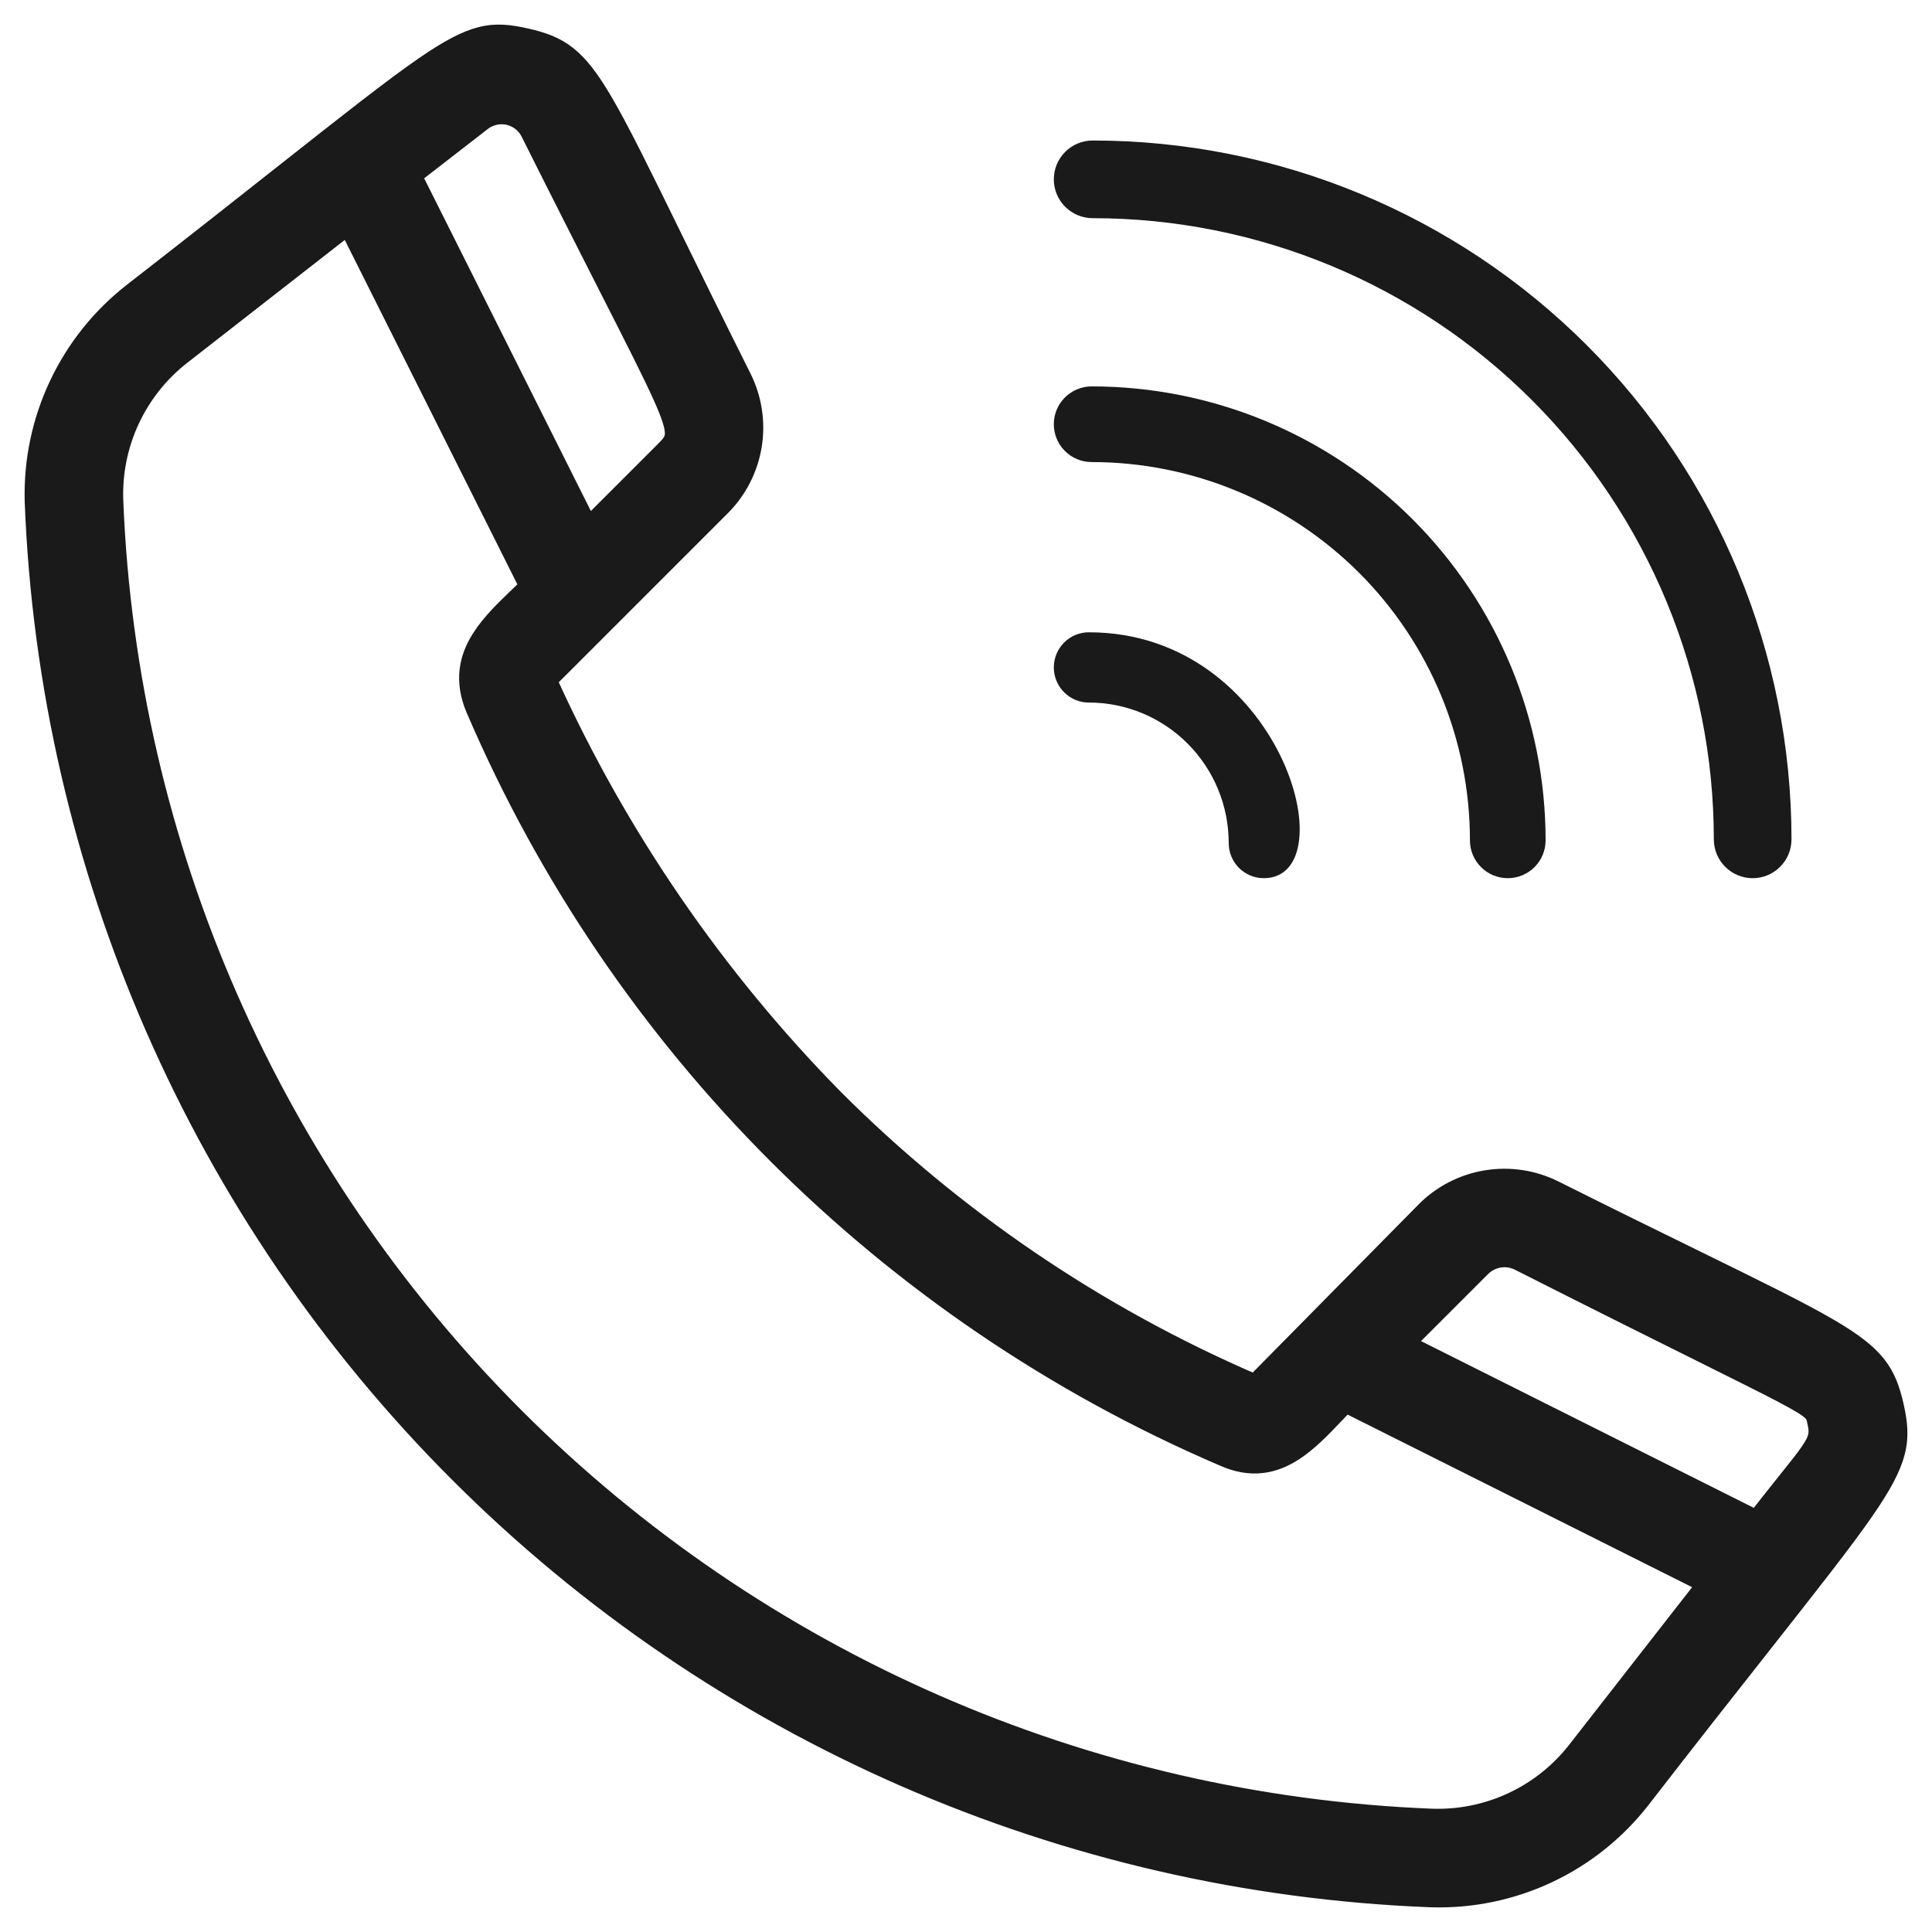
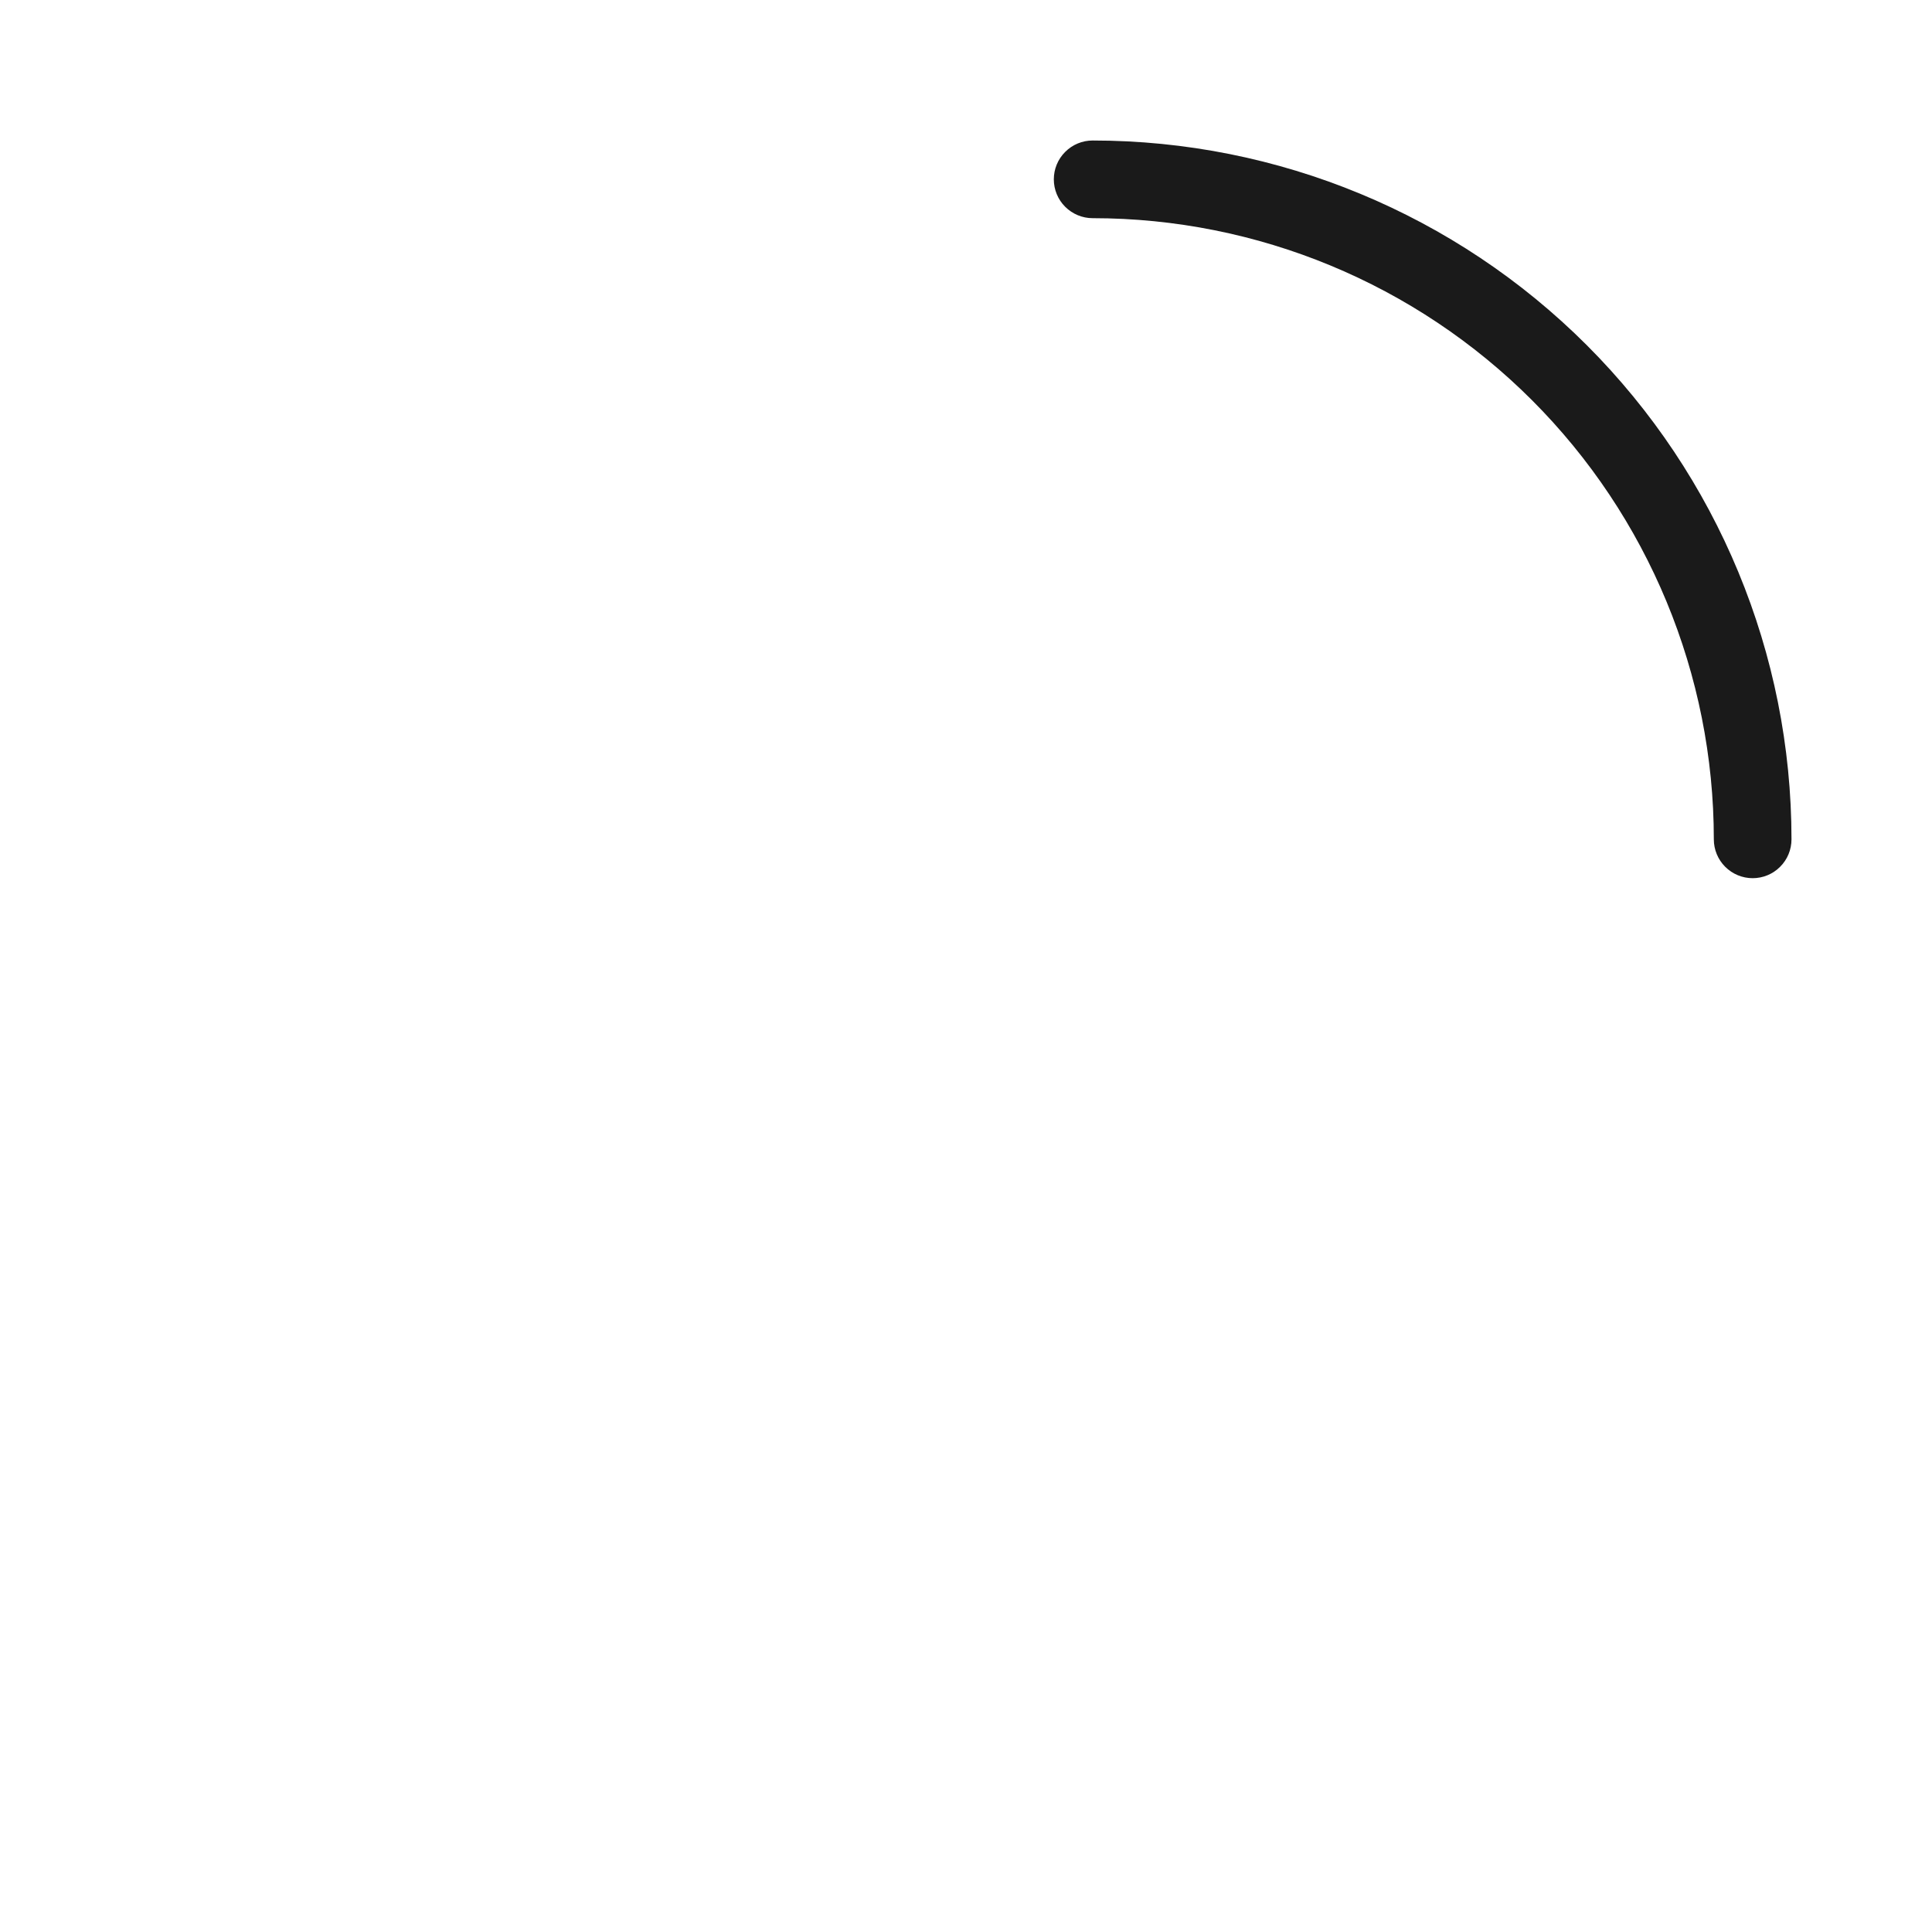
<svg xmlns="http://www.w3.org/2000/svg" width="55" height="55" viewBox="0 0 55 55" fill="none">
-   <path d="M54.043 39.992L54.043 39.992C53.933 39.511 53.798 39.132 53.514 38.775C53.232 38.422 52.812 38.101 52.156 37.716C51.322 37.226 50.079 36.617 48.194 35.693C47.118 35.166 45.833 34.536 44.296 33.767L44.296 33.767C43.677 33.459 42.976 33.353 42.293 33.465C41.611 33.577 40.98 33.901 40.492 34.391L40.492 34.392L35.697 39.252C31.265 37.335 27.235 34.597 23.821 31.18C20.454 27.754 17.715 23.763 15.727 19.39L20.609 14.509C21.099 14.021 21.423 13.39 21.535 12.708C21.647 12.025 21.541 11.324 21.233 10.705L21.233 10.705C20.439 9.119 19.793 7.802 19.256 6.706C18.359 4.874 17.763 3.66 17.284 2.842C16.9 2.186 16.581 1.768 16.227 1.487C15.871 1.203 15.491 1.069 15.007 0.959C14.524 0.85 14.128 0.801 13.667 0.916C13.213 1.03 12.708 1.299 11.993 1.792C11.106 2.404 9.869 3.38 7.969 4.879C6.815 5.79 5.416 6.894 3.703 8.226L3.703 8.226C2.787 8.94 2.052 9.86 1.557 10.911C1.062 11.961 0.821 13.113 0.853 14.274L0.853 14.276C1.255 24.721 5.585 34.63 12.977 42.022C20.369 49.414 30.279 53.744 40.725 54.146L40.726 54.146C41.893 54.184 43.052 53.946 44.109 53.451C45.166 52.956 46.091 52.217 46.809 51.296L46.809 51.296C48.186 49.517 49.32 48.079 50.248 46.902C51.65 45.122 52.583 43.938 53.181 43.073C53.679 42.353 53.956 41.837 54.077 41.371C54.199 40.898 54.156 40.489 54.043 39.992ZM13.797 3.552L13.797 3.552C13.889 3.481 13.995 3.431 14.109 3.406C14.222 3.381 14.34 3.381 14.453 3.407C14.567 3.432 14.673 3.483 14.765 3.555C14.856 3.626 14.931 3.717 14.983 3.821C15.897 5.649 16.625 7.079 17.197 8.205C17.971 9.727 18.462 10.693 18.749 11.333C19.002 11.896 19.082 12.176 19.077 12.349C19.072 12.496 19.006 12.572 18.84 12.741C18.84 12.741 18.84 12.741 18.84 12.741L16.78 14.8L11.886 5.033L13.797 3.552ZM44.795 49.755L44.795 49.755C44.317 50.369 43.7 50.86 42.994 51.188C42.288 51.516 41.514 51.67 40.737 51.639C30.95 51.246 21.669 47.183 14.743 40.257C7.817 33.331 3.753 24.051 3.36 14.264C3.329 13.487 3.483 12.713 3.811 12.007C4.139 11.301 4.63 10.684 5.244 10.206L5.244 10.206L9.867 6.6L14.912 16.667C14.841 16.736 14.769 16.806 14.695 16.876C14.299 17.256 13.876 17.66 13.589 18.116C13.219 18.703 13.065 19.386 13.423 20.232L13.424 20.233C17.538 29.82 25.178 37.461 34.766 41.575C35.188 41.767 35.574 41.826 35.932 41.785C36.289 41.745 36.609 41.606 36.899 41.418C37.333 41.137 37.72 40.73 38.078 40.353C38.164 40.262 38.25 40.173 38.333 40.087L48.402 45.132L44.795 49.755ZM49.969 43.114L40.201 38.219L42.26 36.16C42.26 36.16 42.26 36.16 42.26 36.16C42.381 36.041 42.535 35.963 42.702 35.936C42.868 35.909 43.039 35.935 43.191 36.011C45.533 37.195 47.219 38.034 48.436 38.639C49.489 39.163 50.19 39.512 50.661 39.759C51.174 40.028 51.393 40.165 51.495 40.264C51.54 40.308 51.558 40.34 51.569 40.373C51.58 40.402 51.585 40.429 51.594 40.471C51.598 40.491 51.603 40.515 51.609 40.544C51.64 40.681 51.644 40.775 51.621 40.87C51.597 40.97 51.54 41.087 51.418 41.264C51.278 41.468 51.069 41.729 50.763 42.111C50.549 42.379 50.287 42.706 49.969 43.114Z" fill="#1A1A1A" stroke="#1A1A1A" stroke-width="0.3" />
  <path d="M31.105 6.211C35.795 6.211 40.294 8.074 43.61 11.39C46.926 14.707 48.789 19.205 48.789 23.895C48.789 24.188 48.906 24.469 49.113 24.676C49.321 24.884 49.602 25 49.895 25C50.188 25 50.469 24.884 50.676 24.676C50.884 24.469 51 24.188 51 23.895C51 18.618 48.904 13.558 45.173 9.827C41.442 6.096 36.382 4 31.105 4C30.812 4 30.531 4.116 30.324 4.324C30.116 4.531 30 4.812 30 5.105C30 5.398 30.116 5.68 30.324 5.887C30.531 6.094 30.812 6.211 31.105 6.211Z" fill="#1A1A1A" />
-   <path d="M31.077 13.154C33.933 13.154 36.672 14.289 38.692 16.308C40.712 18.328 41.846 21.067 41.846 23.923C41.846 24.209 41.96 24.483 42.162 24.685C42.364 24.887 42.638 25 42.923 25C43.209 25 43.483 24.887 43.685 24.685C43.886 24.483 44 24.209 44 23.923C44 20.496 42.639 17.209 40.215 14.785C37.791 12.361 34.504 11 31.077 11C30.791 11 30.517 11.114 30.315 11.315C30.113 11.517 30 11.791 30 12.077C30 12.363 30.113 12.636 30.315 12.838C30.517 13.04 30.791 13.154 31.077 13.154Z" fill="#1A1A1A" />
-   <path d="M30.996 20C32.052 20 33.066 20.421 33.812 21.172C34.56 21.922 34.979 22.939 34.979 24C34.979 24.265 35.084 24.52 35.271 24.707C35.458 24.895 35.711 25 35.975 25C38.385 25 36.473 18 30.996 18C30.732 18 30.478 18.105 30.292 18.293C30.105 18.48 30 18.735 30 19C30 19.265 30.105 19.52 30.292 19.707C30.478 19.895 30.732 20 30.996 20Z" fill="#1A1A1A" />
</svg>